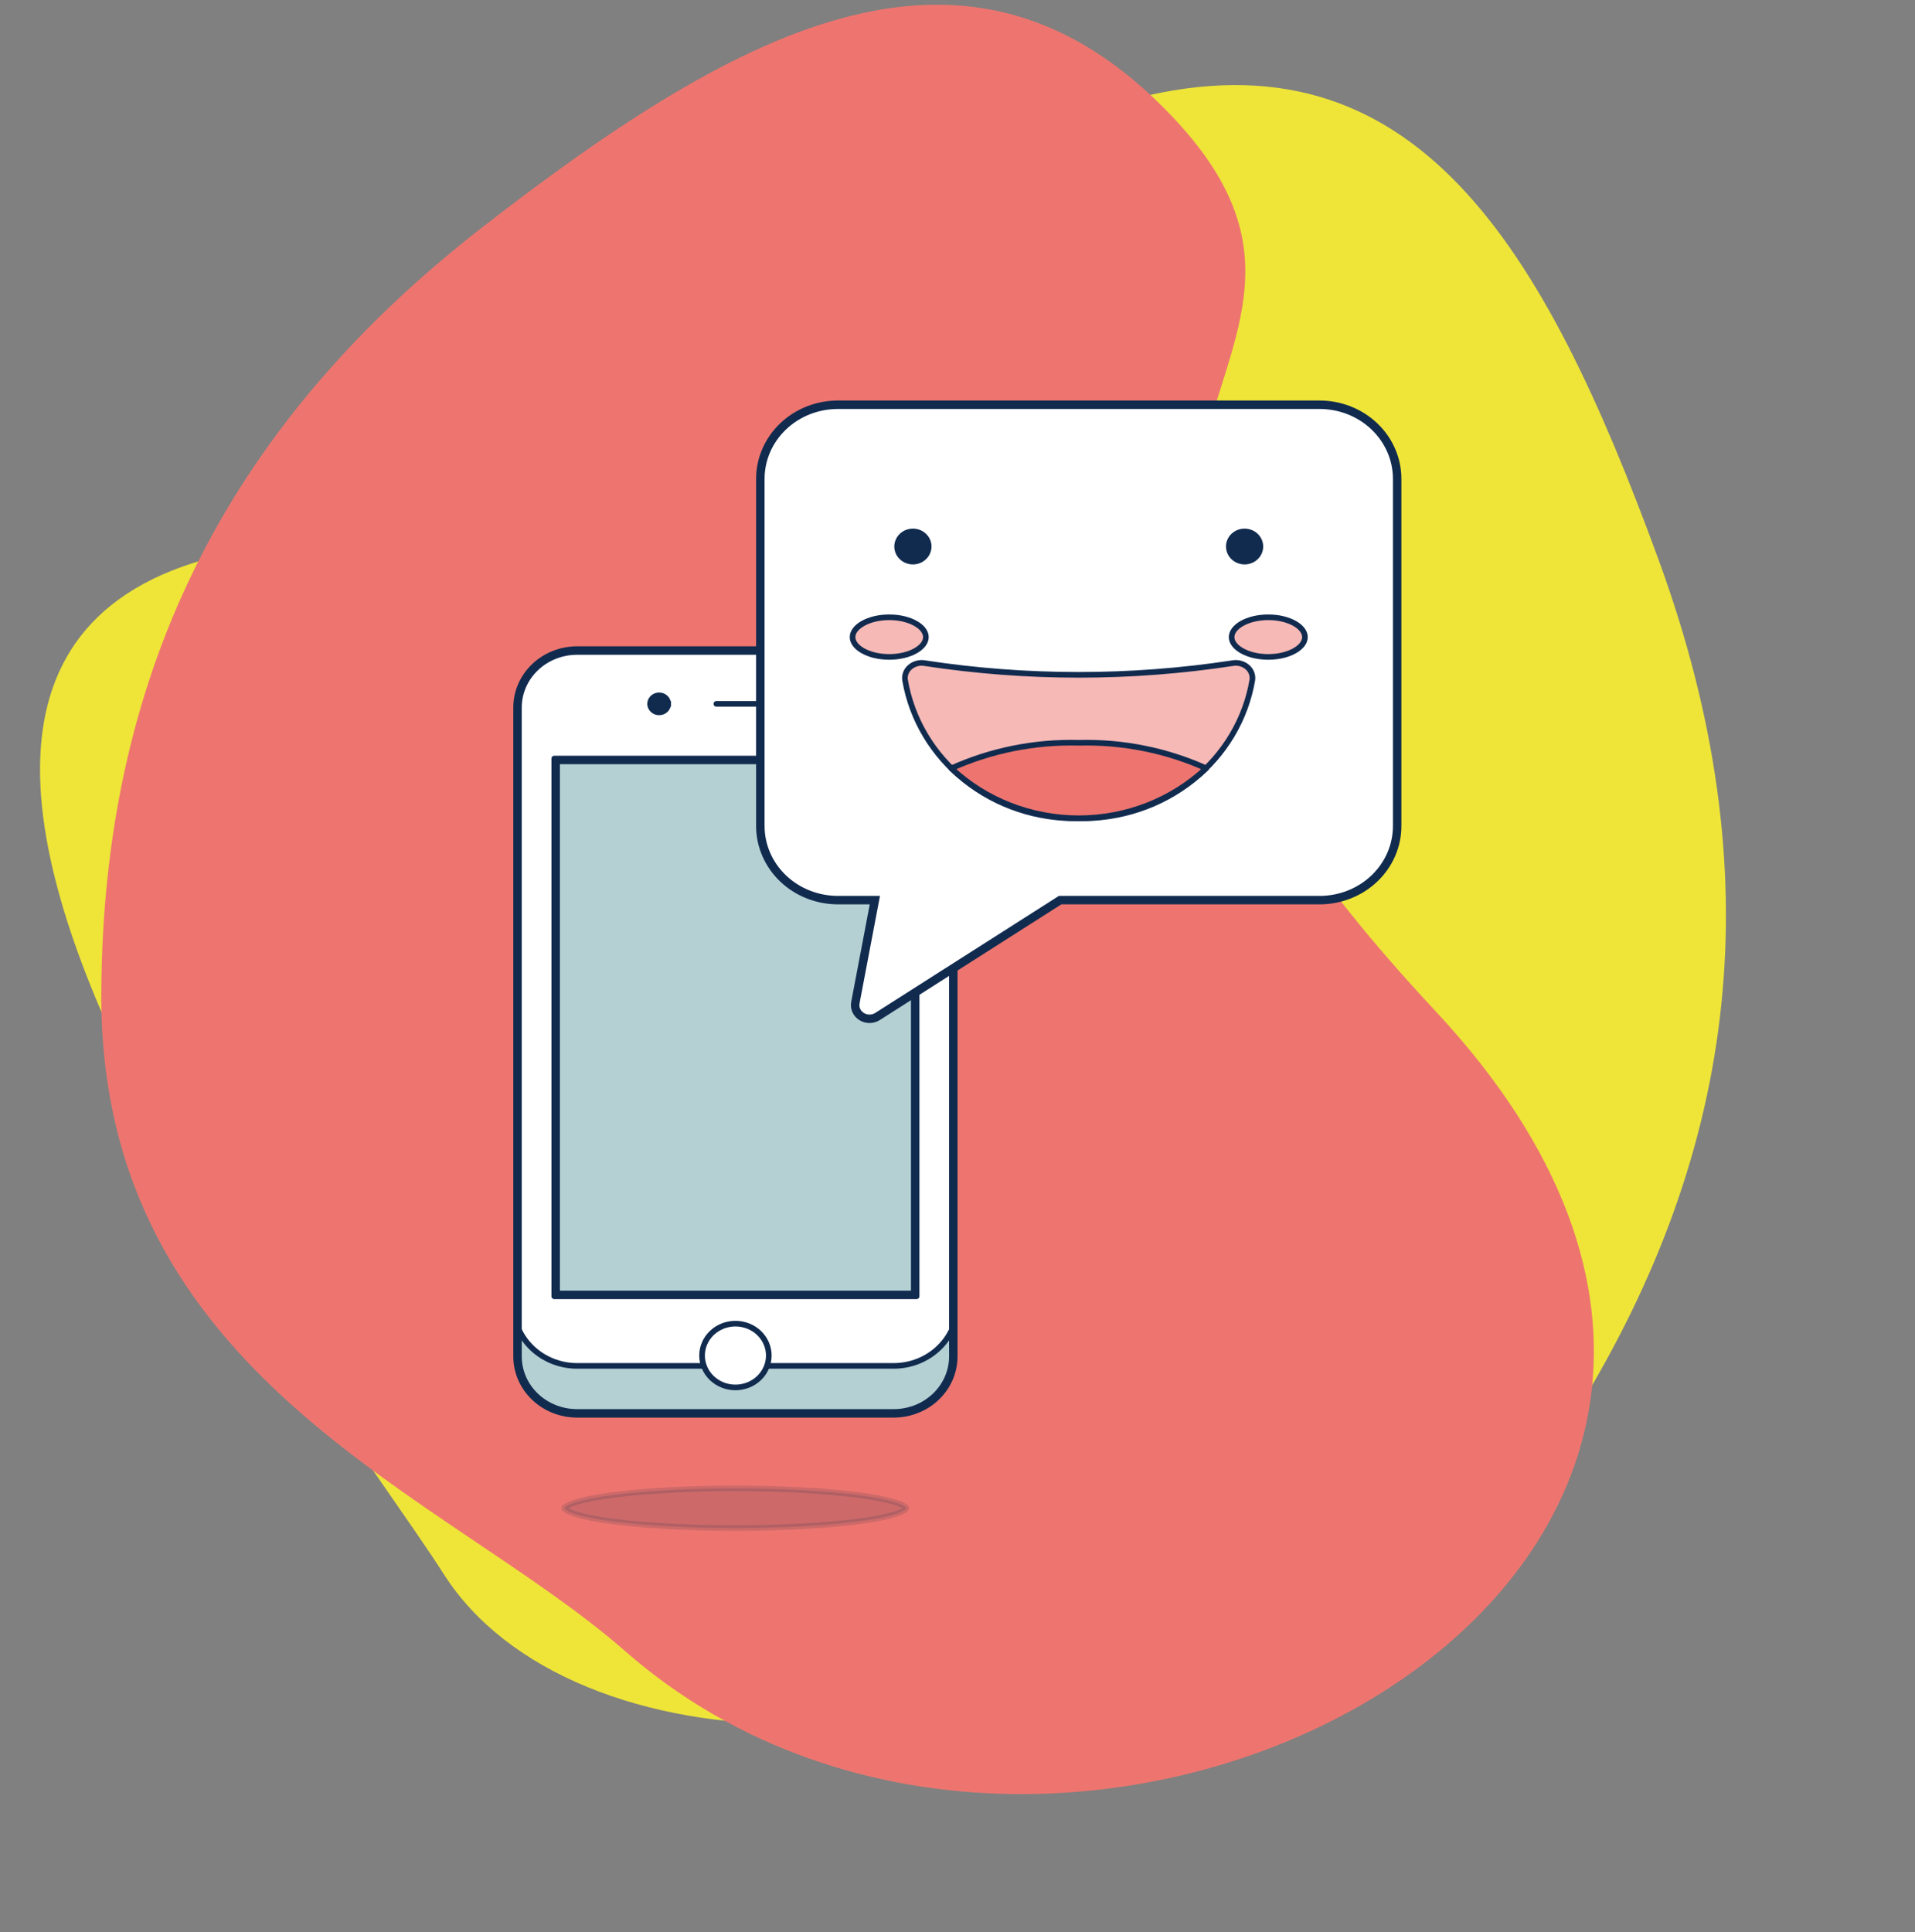
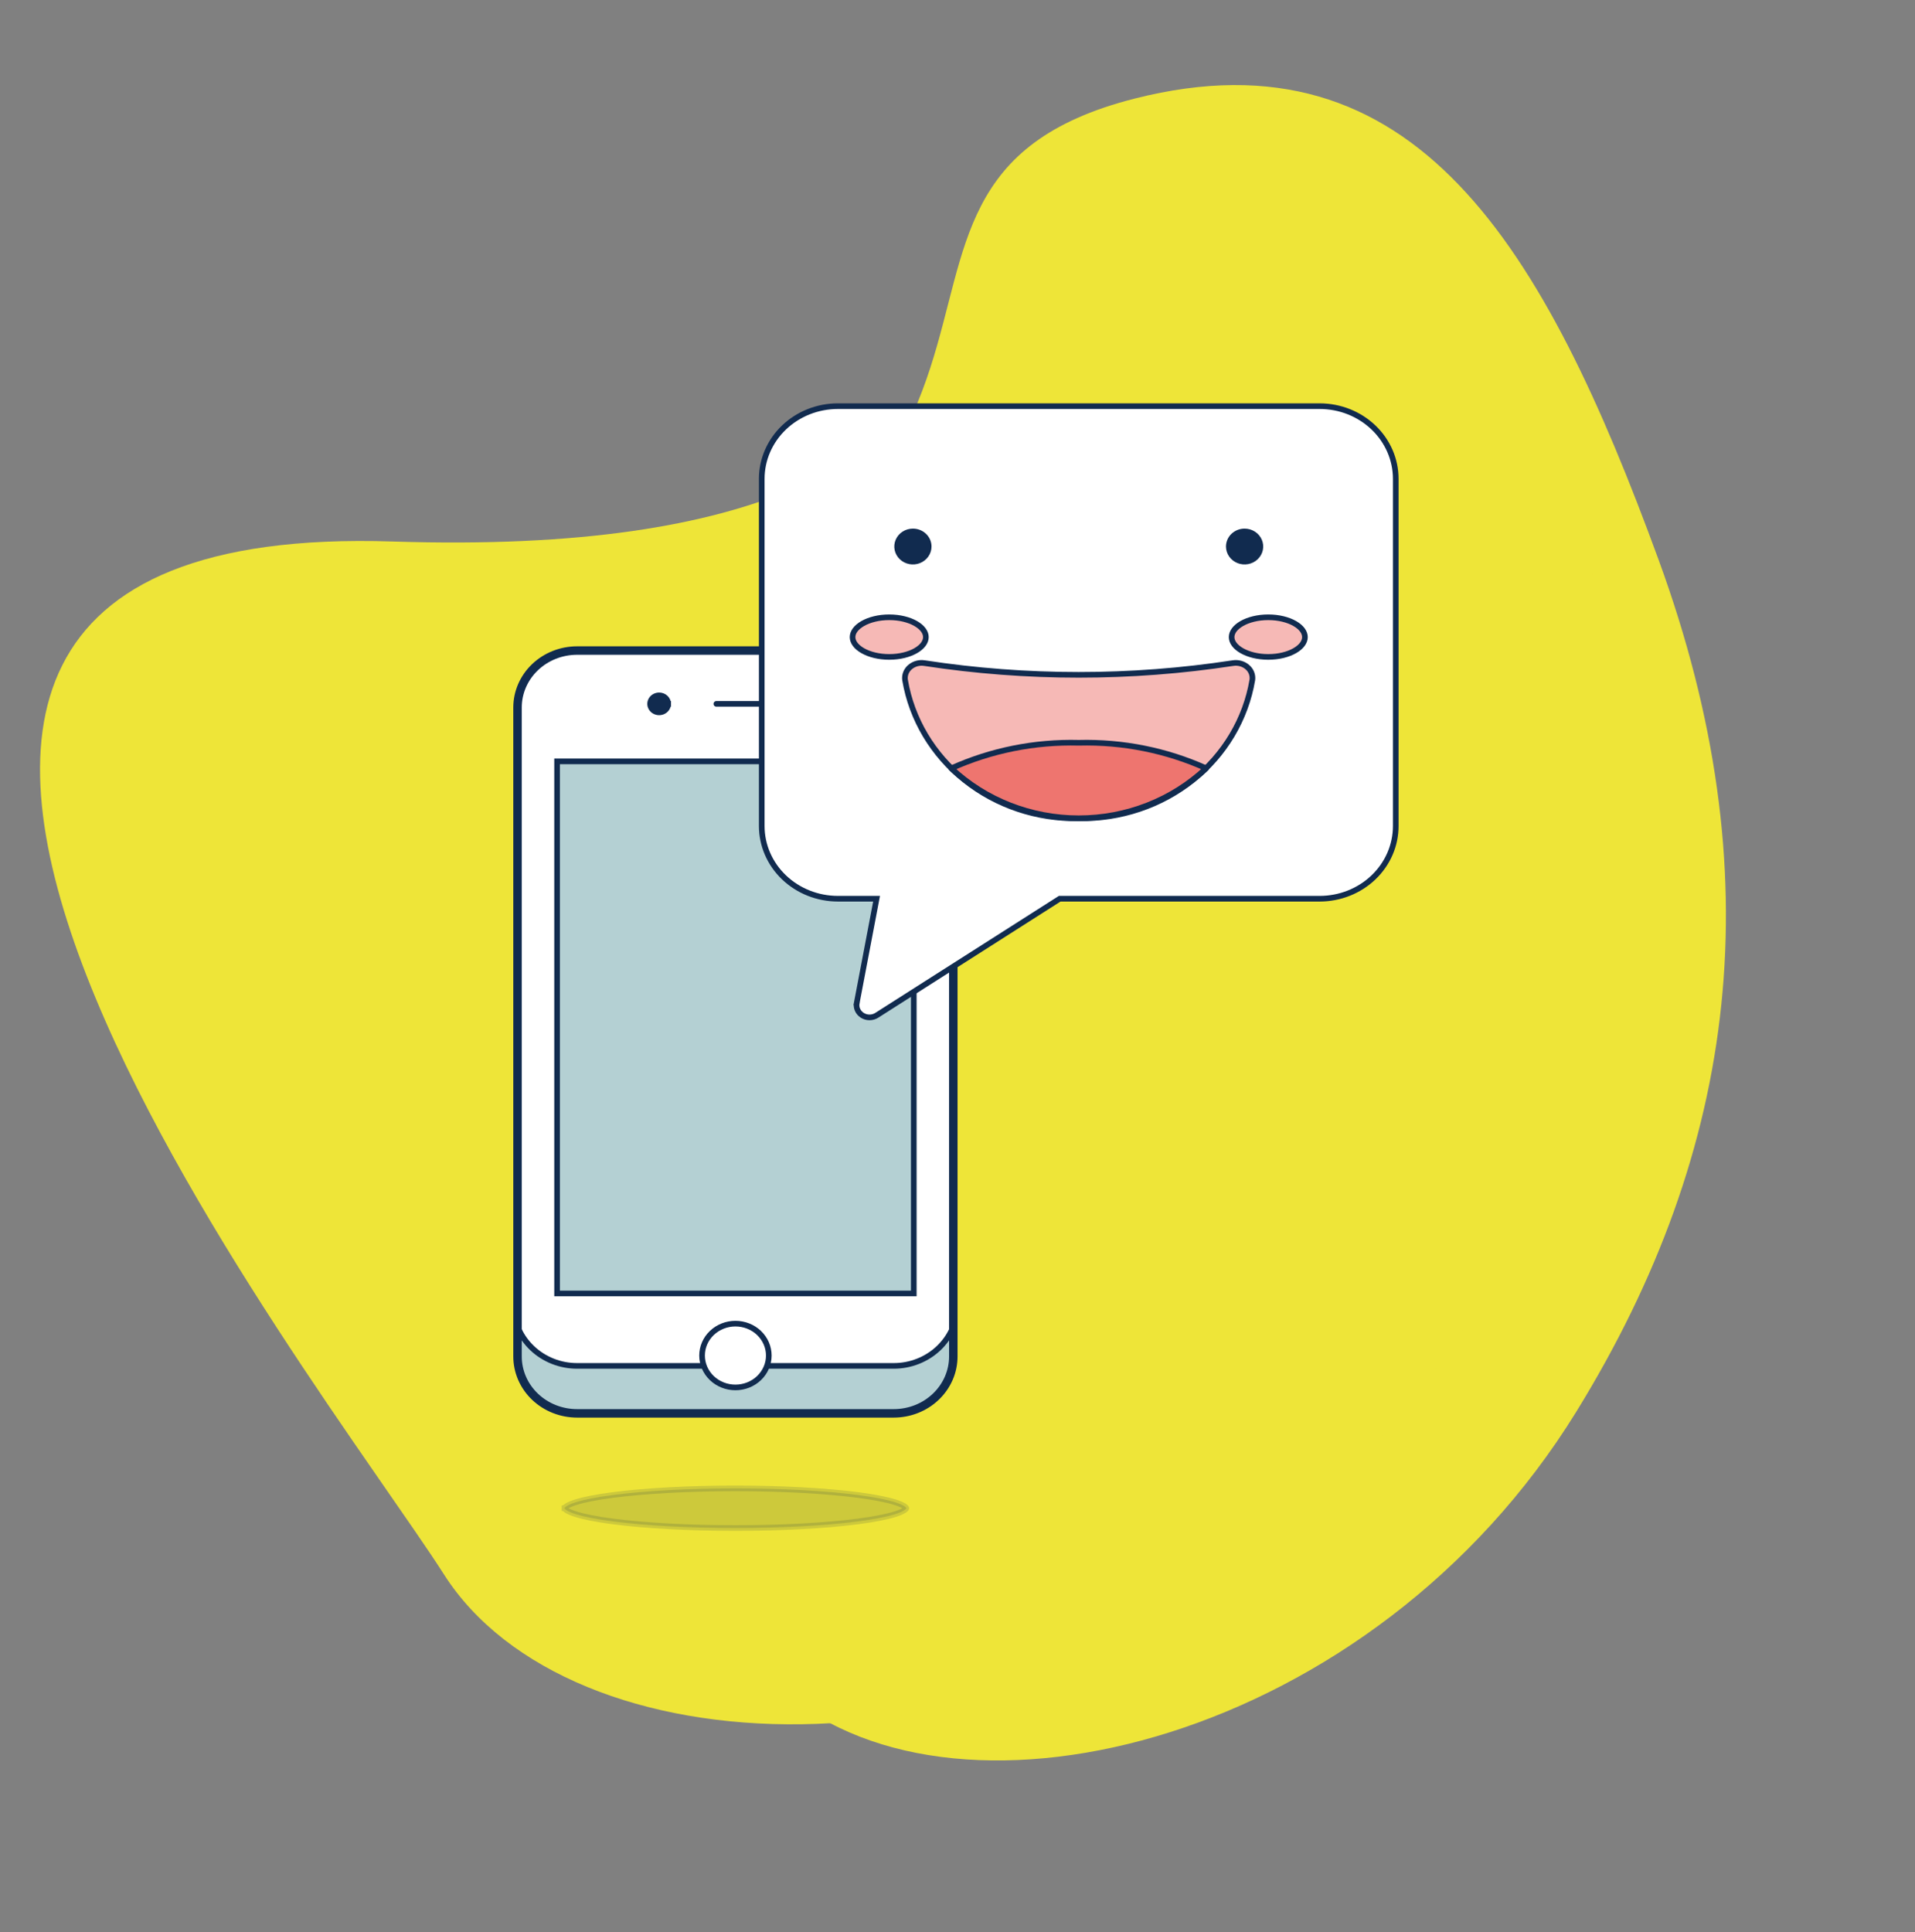
<svg xmlns="http://www.w3.org/2000/svg" width="679" height="685" viewBox="0 0 679 685" fill="none">
  <rect x="0" y="0" width="679" height="685" fill="#808080" stroke="none" />
  <g clip-path="url(#clip0)">
    <path d="M558.881 500.556C616.517 407.077 628.719 309.559 588.086 198.465C547.453 87.371 501.813 9.714 402.375 34.938C278.136 66.454 415.578 185.156 155.051 254.358C-105.475 323.559 215.579 546.138 277.968 599.832C340.357 653.526 486.836 617.406 558.881 500.556Z" fill="#EEE538" />
    <path d="M455.03 544.009C537.136 471.078 576.894 381.2 569.961 263.112C563.029 145.024 541.675 57.516 439.185 53.047C311.133 47.465 408.587 200.708 139.167 191.982C-130.252 183.257 113.139 488.836 157.43 558.216C201.721 627.597 352.398 635.173 455.03 544.009Z" fill="#EEE538" />
-     <path d="M35.91 351.812C36.529 241.996 77.82 152.939 171.11 80.501C264.4 8.064 344.231 -33.4 415.21 40.87C503.891 133.665 324.465 161.029 508.78 358.252C693.094 555.475 379.776 723.937 221.589 585.346C157.775 529.436 35.137 489.081 35.91 351.812Z" fill="#EE756F" />
    <path d="M337.516 480.911V480.911C337.517 483.49 336.986 486.045 335.953 488.43C334.92 490.816 333.404 492.986 331.489 494.817C329.574 496.648 327.298 498.102 324.79 499.095C322.282 500.088 319.593 500.6 316.876 500.6H204.641C201.923 500.601 199.233 500.09 196.725 499.098C194.217 498.106 191.941 496.652 190.026 494.822C188.111 492.991 186.595 490.821 185.562 488.435C184.529 486.05 183.999 483.495 184 480.916V480.916V250.824C184 248.245 184.531 245.691 185.565 243.307C186.599 240.922 188.115 238.752 190.03 236.923C191.944 235.093 194.22 233.639 196.727 232.647C199.235 231.655 201.924 231.144 204.64 231.145H204.641H316.876C322.365 231.146 327.62 233.231 331.487 236.929C335.353 240.625 337.516 245.627 337.516 250.833V480.911Z" fill="white" stroke="#112B4F" stroke-width="2" />
    <path d="M184 480.912V480.911V471.502C185.128 473.898 186.702 476.078 188.644 477.934C190.749 479.946 193.245 481.539 195.99 482.625C198.734 483.71 201.673 484.268 204.641 484.267C204.641 484.267 204.641 484.267 204.641 484.267H316.876C322.866 484.267 328.62 481.993 332.869 477.931C334.831 476.056 336.398 473.871 337.516 471.494V480.906V480.906C337.517 483.485 336.986 486.04 335.953 488.426C334.92 490.811 333.404 492.982 331.489 494.812C329.574 496.643 327.298 498.097 324.79 499.09C322.282 500.083 319.593 500.595 316.876 500.595H204.641H204.64C201.923 500.597 199.233 500.087 196.724 499.095C194.216 498.102 191.94 496.649 190.025 494.818C188.11 492.988 186.594 490.817 185.561 488.431C184.528 486.046 183.998 483.491 184 480.912Z" fill="white" />
    <path d="M184 480.912V480.911V471.502C185.128 473.898 186.702 476.078 188.644 477.934C190.749 479.946 193.245 481.539 195.99 482.625C198.734 483.71 201.673 484.268 204.641 484.267C204.641 484.267 204.641 484.267 204.641 484.267H316.876C322.866 484.267 328.62 481.993 332.869 477.931C334.831 476.056 336.398 473.871 337.516 471.494V480.906V480.906C337.517 483.485 336.986 486.04 335.953 488.426C334.92 490.811 333.404 492.982 331.489 494.812C329.574 496.643 327.298 498.097 324.79 499.09C322.282 500.083 319.593 500.595 316.876 500.595H204.641H204.64C201.923 500.597 199.233 500.087 196.724 499.095C194.216 498.102 191.94 496.649 190.025 494.818C188.11 492.988 186.594 490.817 185.561 488.431C184.528 486.046 183.998 483.491 184 480.912Z" fill="#B4D0D3" />
    <path d="M184 480.912V480.911V471.502C185.128 473.898 186.702 476.078 188.644 477.934C190.749 479.946 193.245 481.539 195.99 482.625C198.734 483.71 201.673 484.268 204.641 484.267C204.641 484.267 204.641 484.267 204.641 484.267H316.876C322.866 484.267 328.62 481.993 332.869 477.931C334.831 476.056 336.398 473.871 337.516 471.494V480.906V480.906C337.517 483.485 336.986 486.04 335.953 488.426C334.92 490.811 333.404 492.982 331.489 494.812C329.574 496.643 327.298 498.097 324.79 499.09C322.282 500.083 319.593 500.595 316.876 500.595H204.641H204.64C201.923 500.597 199.233 500.087 196.724 499.095C194.216 498.102 191.94 496.649 190.025 494.818C188.11 492.988 186.594 490.817 185.561 488.431C184.528 486.046 183.998 483.491 184 480.912Z" stroke="#112B4F" stroke-width="2" />
    <path d="M338.516 480.911C338.517 483.628 337.958 486.318 336.871 488.828C335.783 491.338 334.189 493.619 332.18 495.54C330.17 497.461 327.784 498.985 325.159 500.025C322.533 501.065 319.718 501.6 316.876 501.6H204.641C201.798 501.601 198.984 501.067 196.357 500.028C193.731 498.989 191.345 497.465 189.335 495.544C187.326 493.623 185.732 491.343 184.645 488.833C183.558 486.323 182.999 483.632 183 480.916V250.824C183 248.108 183.56 245.418 184.647 242.909C185.735 240.4 187.329 238.12 189.339 236.2C191.348 234.279 193.734 232.756 196.359 231.717C198.985 230.678 201.799 230.144 204.641 230.145H316.876C322.616 230.146 328.12 232.326 332.178 236.206C336.237 240.086 338.516 245.347 338.516 250.833V480.911Z" stroke="#112B4F" stroke-width="2" stroke-linecap="round" stroke-linejoin="round" />
    <path d="M197.525 269.938H323.998V458.589H197.525V269.938Z" fill="white" />
    <path d="M197.525 269.938H323.998V458.589H197.525V269.938Z" fill="#B4D0D3" />
    <path d="M197.525 269.938H323.998V458.589H197.525V269.938Z" stroke="#112B4F" stroke-width="2" />
-     <path d="M196.525 268.938H324.998V459.589H196.525V268.938Z" stroke="#112B4F" stroke-width="2" stroke-linecap="round" stroke-linejoin="round" />
    <path d="M253.999 249.549H291.19" stroke="#112B4F" stroke-width="2" stroke-linecap="round" stroke-linejoin="round" />
    <path d="M233.71 246.534L233.712 246.534C234.139 246.533 234.56 246.613 234.952 246.767C235.344 246.922 235.697 247.148 235.993 247.43C236.288 247.712 236.519 248.045 236.676 248.408C236.832 248.77 236.912 249.157 236.911 249.547L237.911 249.549H236.911C236.911 250.135 236.729 250.712 236.383 251.207C236.037 251.702 235.54 252.095 234.95 252.329C234.359 252.563 233.707 252.624 233.077 252.505C232.448 252.385 231.876 252.091 231.431 251.665C230.986 251.24 230.689 250.705 230.569 250.129C230.449 249.553 230.51 248.956 230.747 248.41C230.983 247.864 231.387 247.39 231.914 247.053C232.442 246.716 233.067 246.534 233.71 246.534Z" fill="#112B4F" stroke="#112B4F" stroke-width="2" />
    <path d="M248.928 480.595C248.928 483.595 250.174 486.472 252.394 488.593C254.613 490.714 257.623 491.906 260.761 491.906C263.9 491.906 266.91 490.714 269.129 488.593C271.348 486.472 272.595 483.595 272.595 480.595C272.595 477.595 271.348 474.719 269.129 472.597C266.91 470.476 263.9 469.285 260.761 469.285C257.623 469.285 254.613 470.476 252.394 472.597C250.174 474.719 248.928 477.595 248.928 480.595V480.595Z" fill="white" stroke="#112B4F" stroke-width="2" stroke-linecap="round" stroke-linejoin="round" />
    <path d="M310.581 319.817L310.806 318.631H309.598H297.098C289.921 318.631 283.047 315.905 277.986 311.068C272.926 306.232 270.092 299.682 270.092 292.863V169.767C270.092 162.948 272.926 156.399 277.986 151.563C283.047 146.725 289.921 144 297.098 144H467.89C475.064 144.001 481.936 146.726 486.996 151.563C492.055 156.398 494.889 162.945 494.89 169.763V292.868C494.89 296.245 494.194 299.591 492.841 302.714C491.487 305.837 489.502 308.678 486.996 311.073C484.491 313.468 481.513 315.37 478.234 316.668C474.954 317.967 471.437 318.635 467.885 318.635H376.027H375.735L375.49 318.792L310.87 359.969C310.117 360.448 309.228 360.706 308.316 360.708C307.404 360.71 306.515 360.455 305.759 359.98C305.004 359.505 304.419 358.833 304.07 358.052C303.72 357.272 303.62 356.414 303.778 355.584L302.795 355.397L303.778 355.583L310.581 319.817Z" fill="white" stroke="#112B4F" stroke-width="2" />
-     <path d="M467.89 143H297.098C289.67 143 282.547 145.82 277.295 150.84C272.043 155.86 269.092 162.668 269.092 169.767V292.863C269.092 299.962 272.043 306.771 277.295 311.791C282.547 316.81 289.67 319.631 297.098 319.631H309.598L302.795 355.397C302.599 356.43 302.725 357.495 303.157 358.461C303.589 359.426 304.309 360.249 305.227 360.826C306.145 361.404 307.22 361.71 308.318 361.708C309.417 361.706 310.491 361.395 311.406 360.813L376.027 319.635H467.885C471.562 319.635 475.204 318.943 478.602 317.598C482 316.253 485.087 314.281 487.687 311.795C490.288 309.31 492.351 306.359 493.758 303.111C495.166 299.864 495.89 296.383 495.89 292.868V169.763C495.889 162.665 492.938 155.859 487.687 150.84C482.437 145.821 475.315 143.001 467.89 143V143Z" stroke="#112B4F" stroke-width="2" stroke-linecap="round" stroke-linejoin="round" />
    <path d="M462.689 225.882C462.689 227.587 461.475 229.323 459.091 230.69C456.735 232.04 453.413 232.907 449.691 232.907C445.969 232.907 442.647 232.04 440.291 230.69C437.907 229.323 436.693 227.587 436.693 225.882C436.693 224.177 437.907 222.439 440.289 221.072C442.645 219.72 445.966 218.852 449.691 218.852C453.416 218.852 456.737 219.72 459.092 221.072C461.475 222.439 462.689 224.177 462.689 225.882Z" fill="#EE756F" fill-opacity="0.5" stroke="#112B4F" stroke-width="2" />
    <path d="M315.293 232.907C311.57 232.907 308.249 232.04 305.892 230.69C303.509 229.323 302.295 227.587 302.295 225.882C302.295 224.177 303.509 222.439 305.893 221.072C308.249 219.72 311.57 218.852 315.293 218.852C319.015 218.852 322.336 219.72 324.692 221.072C327.076 222.439 328.29 224.177 328.29 225.882C328.29 227.587 327.076 229.323 324.693 230.69C322.336 232.04 319.015 232.907 315.293 232.907Z" fill="#EE756F" fill-opacity="0.5" stroke="#112B4F" stroke-width="2" />
    <path d="M329.29 193.766C329.29 194.824 328.961 195.859 328.346 196.74C327.73 197.62 326.855 198.306 325.832 198.712C324.808 199.117 323.682 199.223 322.596 199.016C321.509 198.81 320.511 198.3 319.728 197.551C318.945 196.802 318.411 195.848 318.195 194.81C317.979 193.772 318.09 192.695 318.514 191.717C318.938 190.739 319.656 189.903 320.577 189.314C321.498 188.726 322.581 188.412 323.688 188.412C325.174 188.412 326.599 188.976 327.649 189.98C328.699 190.984 329.29 192.346 329.29 193.766Z" fill="#112B4F" stroke="#112B4F" stroke-width="2" stroke-linecap="round" stroke-linejoin="round" />
    <path d="M435.693 193.766C435.693 194.824 436.022 195.859 436.637 196.74C437.253 197.62 438.128 198.306 439.151 198.712C440.174 199.117 441.301 199.223 442.387 199.016C443.474 198.81 444.472 198.3 445.255 197.551C446.038 196.802 446.572 195.848 446.788 194.81C447.004 193.772 446.893 192.695 446.469 191.717C446.045 190.739 445.327 189.903 444.406 189.314C443.485 188.726 442.402 188.412 441.294 188.412C439.809 188.412 438.384 188.976 437.334 189.98C436.283 190.984 435.693 192.346 435.693 193.766V193.766Z" fill="#112B4F" stroke="#112B4F" stroke-width="2" stroke-linecap="round" stroke-linejoin="round" />
    <path d="M382.489 290.108C397.215 290.409 411.559 285.608 422.871 276.591C434.184 267.575 441.703 254.951 444.04 241.051C444.152 240.215 444.049 239.366 443.74 238.576C443.431 237.787 442.926 237.081 442.268 236.52C441.585 235.933 440.773 235.5 439.891 235.254C439.01 235.008 438.082 234.955 437.176 235.099C400.935 240.647 364.002 240.647 327.761 235.099C326.855 234.957 325.928 235.01 325.046 235.256C324.165 235.502 323.353 235.934 322.669 236.52C322.011 237.081 321.506 237.787 321.197 238.576C320.888 239.366 320.785 240.215 320.897 241.051C323.235 254.958 330.76 267.587 342.081 276.604C353.402 285.622 367.755 290.418 382.489 290.108V290.108Z" fill="#EE756F" fill-opacity="0.5" stroke="#112B4F" stroke-width="2" stroke-linecap="round" stroke-linejoin="round" />
    <path d="M337.294 272.403C351.409 266.043 366.89 262.941 382.49 263.346C398.09 262.941 413.573 266.043 427.69 272.403C415.641 283.749 399.406 290.109 382.492 290.109C365.578 290.109 349.343 283.749 337.294 272.403V272.403Z" fill="#EE756F" stroke="#112B4F" stroke-width="2" stroke-linecap="round" stroke-linejoin="round" />
    <path opacity="0.15" d="M204.15 536.843C202.637 536.367 201.566 535.895 200.893 535.454C200.558 535.235 200.362 535.048 200.256 534.909C200.205 534.842 200.182 534.794 200.171 534.766C200.161 534.739 200.161 534.727 199.161 534.724C200.161 534.721 200.161 534.709 200.171 534.682C200.182 534.654 200.205 534.606 200.256 534.539C200.362 534.4 200.558 534.213 200.893 533.994C201.566 533.553 202.637 533.081 204.15 532.605C207.163 531.657 211.633 530.78 217.332 530.037C223.02 529.296 229.785 528.706 237.24 528.304C244.694 527.901 252.685 527.694 260.758 527.694C268.83 527.694 276.822 527.901 284.276 528.304C291.731 528.706 298.495 529.296 304.184 530.037C309.883 530.78 314.353 531.657 317.365 532.605C318.878 533.081 319.95 533.553 320.623 533.994C320.957 534.213 321.154 534.4 321.259 534.539C321.31 534.606 321.334 534.654 321.344 534.682C321.354 534.709 321.354 534.721 321.354 534.724C321.354 534.727 321.354 534.739 321.344 534.766C321.334 534.794 321.31 534.842 321.259 534.909C321.154 535.048 320.957 535.235 320.623 535.454C319.95 535.895 318.878 536.367 317.365 536.843C314.353 537.791 309.883 538.668 304.184 539.411C298.495 540.152 291.731 540.742 284.276 541.144C276.822 541.547 268.83 541.754 260.758 541.754C252.685 541.754 244.694 541.547 237.24 541.144C229.785 540.742 223.02 540.152 217.332 539.411C211.633 538.668 207.163 537.791 204.15 536.843Z" fill="#112B4F" stroke="#112B4F" stroke-width="2" />
  </g>
  <defs>
    <clipPath id="clip0">
      <rect width="679" height="685" fill="white" />
    </clipPath>
  </defs>
</svg>